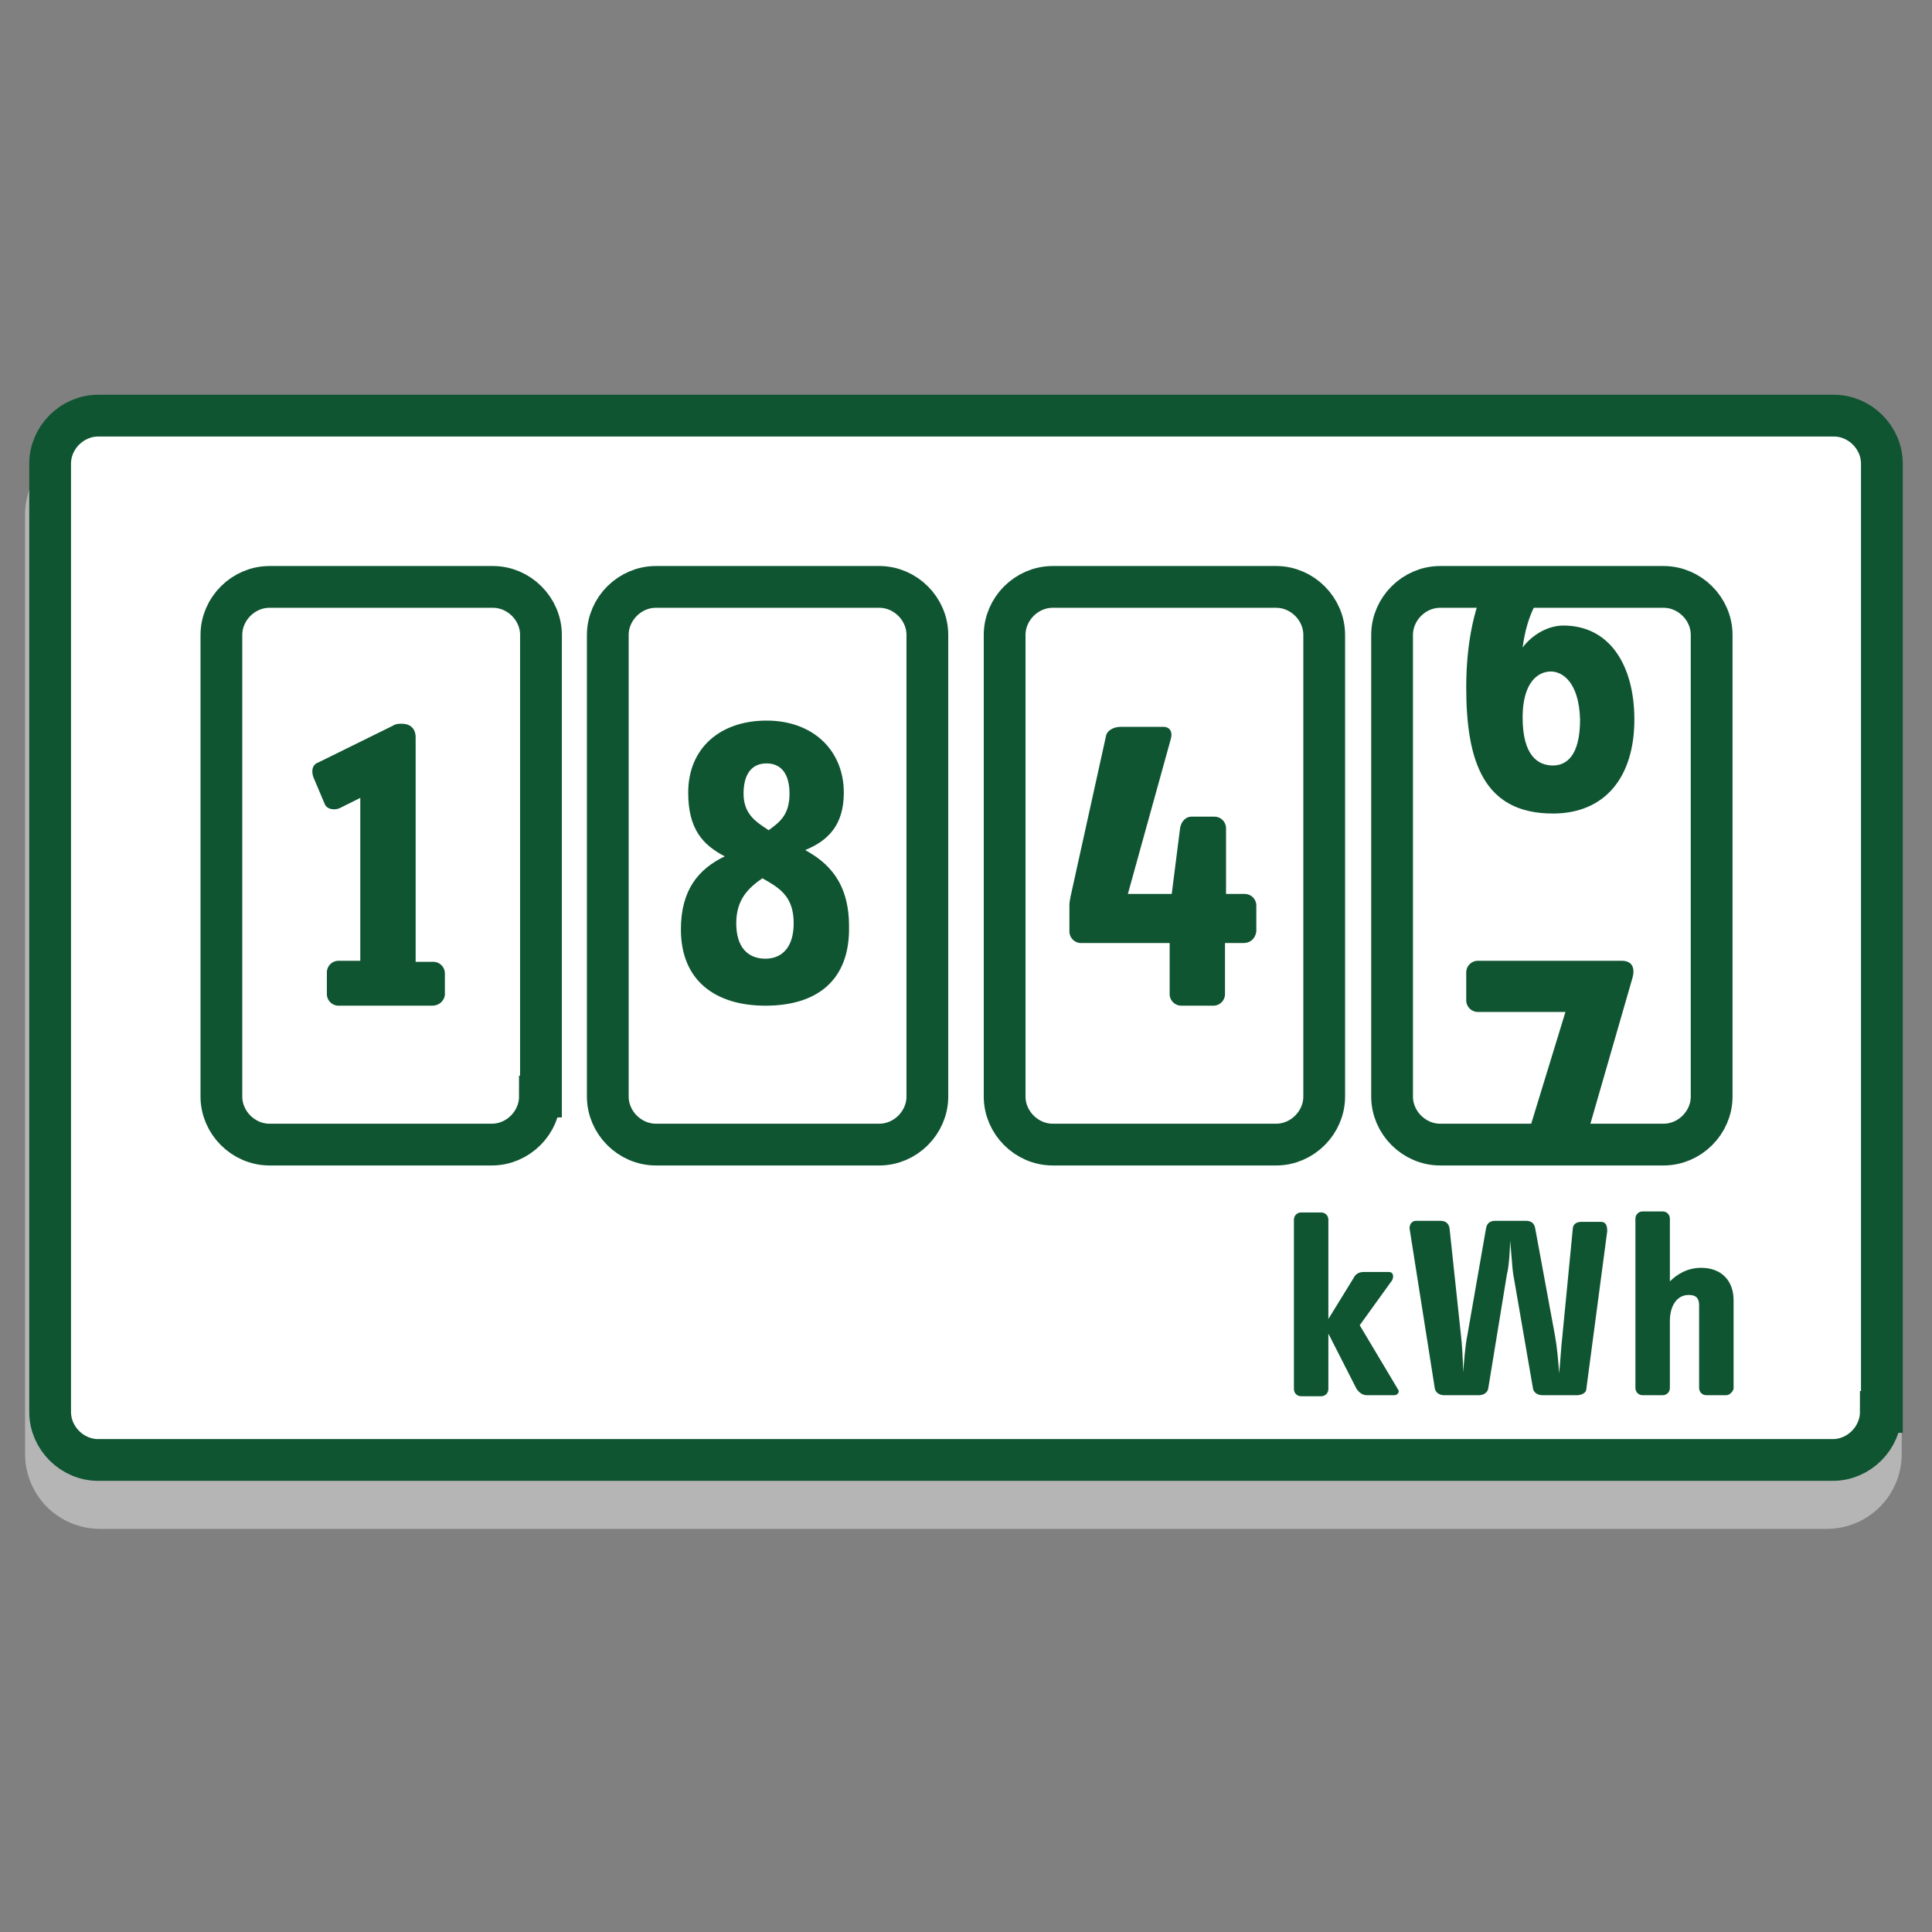
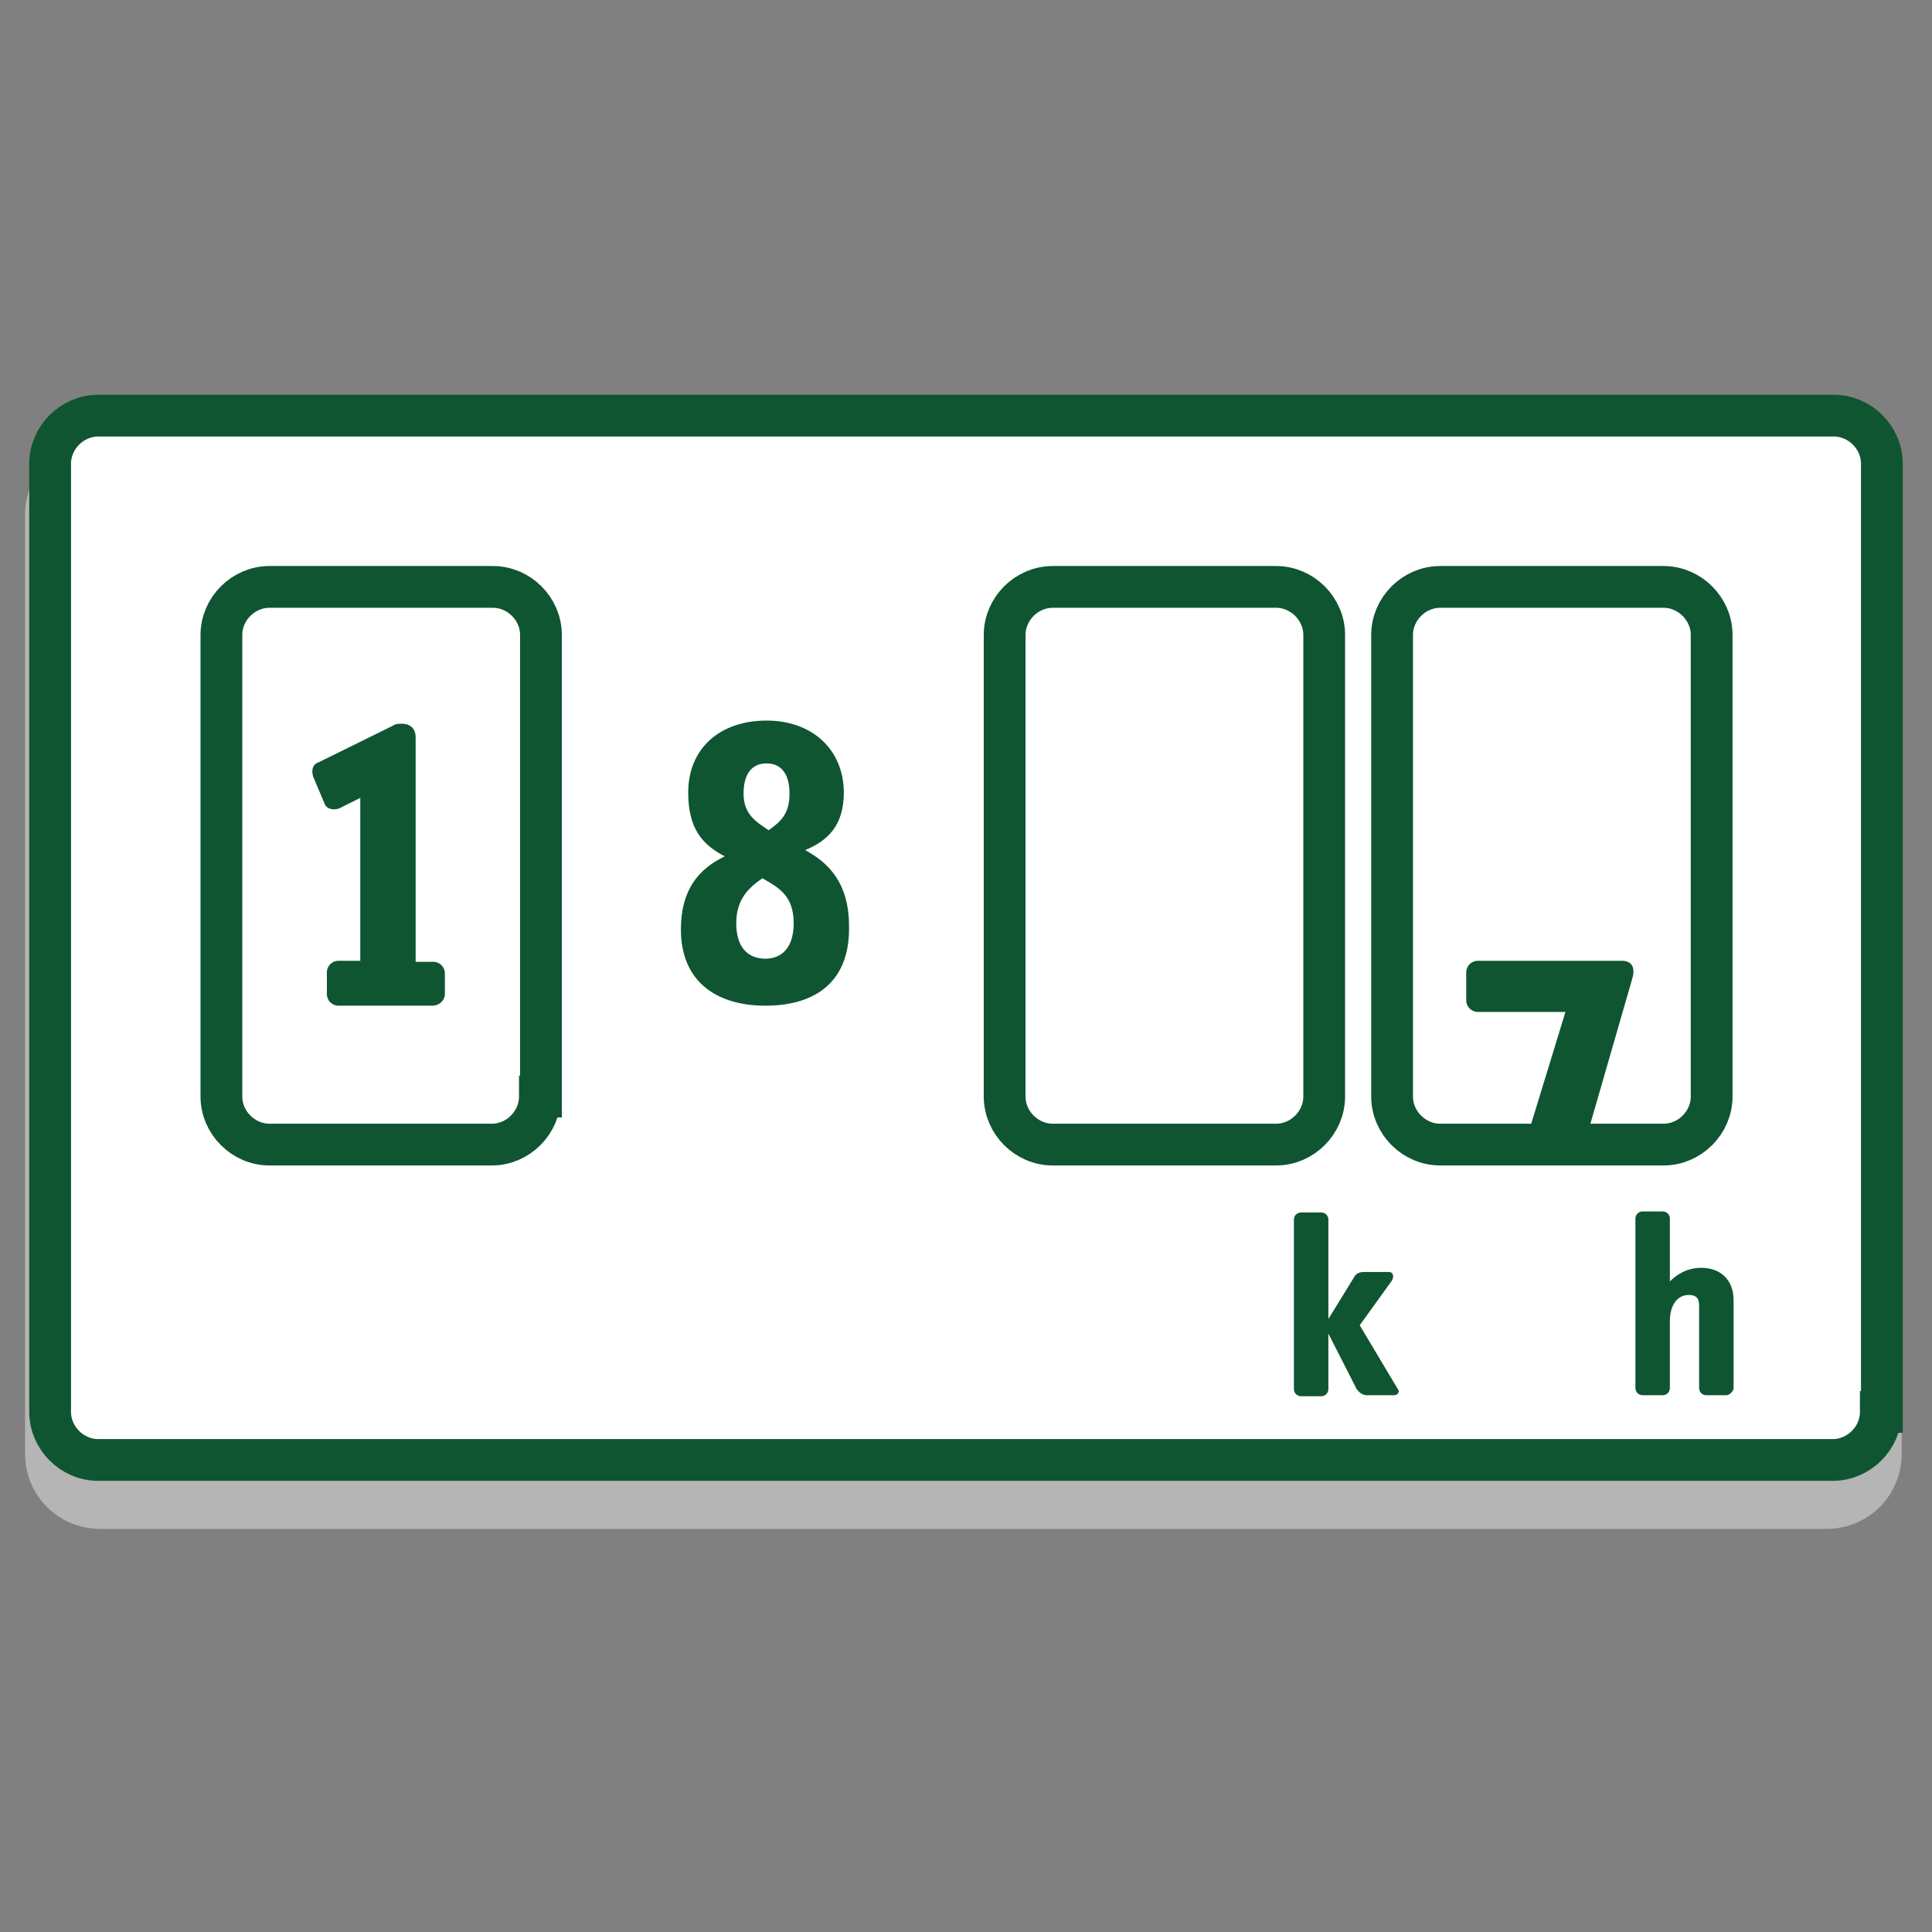
<svg xmlns="http://www.w3.org/2000/svg" version="1.1" x="0px" y="0px" viewBox="0 0 185 185" style="enable-background:new 0 0 185 185;" xml:space="preserve">
  <rect x="0" y="0" width="185" height="185" fill="#808080" stroke="none" />
  <style type="text/css">
	.st0{display:none;}
	.st1{display:inline;fill:#D2F0FA;}
	.st2{opacity:0.6;fill:#D9D9D9;}
	.st3{opacity:0.6;}
	.st4{fill:#D9D9D9;}
	.st5{opacity:0.6;fill:#D9D9D9;stroke:#D9D9D9;stroke-width:4;stroke-linecap:round;stroke-miterlimit:10;}
	.st6{fill:#D9D9D9;stroke:#D9D9D9;stroke-width:4;stroke-linecap:round;stroke-miterlimit:10;}
	.st7{fill:#D9D9D9;stroke:#D9D9D9;stroke-width:4;stroke-miterlimit:10;}
	.st8{fill:#FFFFFF;stroke:#FFFFFF;stroke-width:4;stroke-miterlimit:10;}
	.st9{fill:none;stroke:#D9D9D9;stroke-width:4;stroke-linecap:round;stroke-linejoin:round;stroke-miterlimit:10;}
	.st10{fill:#FFFFFF;stroke:#0F5532;stroke-width:4;stroke-linecap:round;stroke-miterlimit:10;}
	.st11{fill:#FFFFFF;stroke:#0F5532;stroke-width:4;stroke-linecap:round;stroke-linejoin:round;stroke-miterlimit:10;}
	.st12{fill:#FFFFFF;stroke:#0F5532;stroke-width:4;stroke-miterlimit:10;}
	.st13{fill:#FFFFFF;stroke:#0F5532;stroke-width:4;stroke-linejoin:round;stroke-miterlimit:10;}
	
		.st14{fill-rule:evenodd;clip-rule:evenodd;fill:#FFFFFF;stroke:#0F5532;stroke-width:4;stroke-linecap:round;stroke-miterlimit:10;}
	.st15{fill:#0F5532;}
	.st16{fill-rule:evenodd;clip-rule:evenodd;fill:#FFFFFF;}
	.st17{fill:none;stroke:#C5C5C5;stroke-width:3.795;stroke-linecap:round;stroke-miterlimit:10;}
	.st18{fill:none;stroke:#0F5532;stroke-width:4;stroke-linecap:round;stroke-miterlimit:10;}
	.st19{fill:none;stroke:#C5C5C5;stroke-width:3.795;stroke-miterlimit:10;}
	.st20{fill:#FFFFFF;}
	.st21{fill:none;stroke:#0F5532;stroke-width:4;stroke-miterlimit:10;}
	.st22{fill:#0F5532;stroke:#0F5532;stroke-width:4;stroke-linejoin:round;stroke-miterlimit:10;}
	.st23{fill:#0F5532;stroke:#FFFFFF;stroke-width:4.708;stroke-miterlimit:10;}
	.st24{fill:#FFFFFF;stroke:#0F5532;stroke-width:3.442;stroke-miterlimit:10;}
	.st25{fill:none;stroke:#C5C5C5;stroke-width:3.261;stroke-miterlimit:10;}
	.st26{fill:none;stroke:#C5C5C5;stroke-width:3.198;stroke-linecap:round;stroke-miterlimit:10;}
	.st27{fill:none;stroke:#0F5532;stroke-width:4;stroke-linecap:round;stroke-linejoin:round;stroke-miterlimit:10;}
	.st28{fill:none;stroke:#C5C5C5;stroke-width:4.208;stroke-linecap:round;stroke-miterlimit:10;}
	.st29{fill:#0F5532;stroke:#FFFFFF;stroke-width:6.162;stroke-miterlimit:10;}
	.st30{fill:#0F5532;stroke:#FFFFFF;stroke-width:3.992;stroke-miterlimit:10;}
	.st31{fill-rule:evenodd;clip-rule:evenodd;fill:#FFFFFF;stroke:#0F5532;stroke-width:4;stroke-miterlimit:10;}
	
		.st32{fill-rule:evenodd;clip-rule:evenodd;fill:#FFFFFF;stroke:#0F5532;stroke-width:4;stroke-linejoin:round;stroke-miterlimit:10;}
	.st33{fill-rule:evenodd;clip-rule:evenodd;fill:#0F5532;}
	.st34{fill:#343B43;}
	.st35{fill:#0F5532;stroke:#FFFFFF;stroke-width:4;stroke-miterlimit:10;}
	.st36{fill:#0F5532;stroke:#0F5532;stroke-width:4;stroke-miterlimit:10;}
	.st37{fill:none;stroke:#0F5532;stroke-width:4;stroke-linejoin:round;stroke-miterlimit:10;}
	.st38{fill:#FFFFFF;stroke:#0F5532;stroke-miterlimit:10;}
	.st39{fill:none;stroke:#FFFFFF;stroke-width:4;stroke-linecap:round;stroke-linejoin:round;stroke-miterlimit:10;}
	.st40{fill:none;stroke:#0F5532;stroke-width:3.5;stroke-linecap:round;stroke-linejoin:round;stroke-miterlimit:10;}
	.st41{fill:none;stroke:#4C4238;stroke-width:3.03;stroke-linecap:round;stroke-linejoin:round;stroke-miterlimit:10;}
	.st42{fill:none;stroke:#FFFFFF;stroke-width:3;stroke-linecap:round;stroke-linejoin:round;stroke-dasharray:11.724,11.724;}
	.st43{fill:#0F5532;stroke:#FFFFFF;stroke-width:4;stroke-linecap:round;stroke-linejoin:round;stroke-miterlimit:10;}
	.st44{fill:none;stroke:#0F5532;stroke-width:3.905;stroke-linecap:round;stroke-linejoin:round;stroke-miterlimit:10;}
	.st45{opacity:0.6;fill:none;stroke:#D9D9D9;stroke-width:4;stroke-linecap:round;stroke-miterlimit:10;}
	.st46{fill:#0F5532;stroke:#0F5532;stroke-width:4;stroke-linecap:round;stroke-miterlimit:10;}
	.st47{fill:#FFFFFF;stroke:#0F5532;stroke-width:2.799;stroke-linejoin:round;stroke-miterlimit:10;}
	.st48{fill:#FFFFFF;stroke:#0F5532;stroke-width:2.064;stroke-linejoin:round;stroke-miterlimit:10;}
	.st49{fill:none;stroke:#0F5532;stroke-width:4;stroke-miterlimit:10;enable-background:new    ;}
	.st50{fill:#FFFFFF;stroke:#0F5532;stroke-width:2.338;stroke-linejoin:round;stroke-miterlimit:10;}
	.st51{fill:none;stroke:#0F5532;stroke-width:4.694;stroke-miterlimit:10;enable-background:new    ;}
	
		.st52{fill-rule:evenodd;clip-rule:evenodd;fill:#FFFFFF;stroke:#0F5532;stroke-width:4;stroke-linecap:round;stroke-linejoin:round;stroke-miterlimit:10;}
	.st53{fill:#FFFFFF;stroke:#0F5532;stroke-width:1.677;stroke-linejoin:round;stroke-miterlimit:10;}
	.st54{fill:none;stroke:#0F5532;stroke-width:4;stroke-linecap:round;stroke-miterlimit:10;stroke-dasharray:0,10;}
	.st55{fill:#FFFFFF;stroke:#FFFFFF;stroke-width:1.916;stroke-miterlimit:10;}
	.st56{fill:#0F5532;stroke:#FFFFFF;stroke-width:1.919;stroke-miterlimit:10;}
	.st57{enable-background:new    ;}
	.st58{fill:none;stroke:#0F5532;stroke-width:5;stroke-linecap:round;stroke-miterlimit:10;}
	.st59{fill:none;stroke:#0F5532;stroke-width:5;stroke-linecap:round;stroke-miterlimit:10;stroke-dasharray:0,13.233;}
	.st60{fill:none;stroke:#C5C5C5;stroke-width:4;stroke-miterlimit:10;}
	.st61{fill:#FFFFFF;stroke:#0F5532;stroke-width:3.337;stroke-linecap:round;stroke-linejoin:round;stroke-miterlimit:10;}
	.st62{fill:none;stroke:#0F5532;stroke-width:3.337;stroke-linecap:round;stroke-linejoin:round;stroke-miterlimit:10;}
</style>
  <g id="Tekst" class="st0">
    <rect x="-46.9" y="-185.2" class="st1" width="1690.8" height="3461.9" />
  </g>
  <g id="Schaduw">
    <g>
      <path class="st2" d="M174.9,42.1H9.6c-4,0-7.2,3.2-7.2,7.2v89.9c0,4,3.2,7.2,7.2,7.2h165.3c4,0,7.2-3.2,7.2-7.2V49.3    C182.1,45.4,178.9,42.1,174.9,42.1z" />
    </g>
  </g>
  <g id="Iconen">
    <g>
      <g>
        <path class="st16" d="M51.7,114.3c0,2.5-2.1,4.6-4.6,4.6H25.8c-2.5,0-4.6-2.1-4.6-4.6V70.1c0-2.5,2.1-4.6,4.6-4.6h21.4     c2.5,0,4.6,2.1,4.6,4.6V114.3z" />
        <path class="st17" d="M51.7,114.3c0,2.5-2.1,4.6-4.6,4.6H25.8c-2.5,0-4.6-2.1-4.6-4.6V70.1c0-2.5,2.1-4.6,4.6-4.6h21.4     c2.5,0,4.6,2.1,4.6,4.6V114.3z" />
      </g>
      <g>
        <path class="st16" d="M88.8,114.3c0,2.5-2.1,4.6-4.6,4.6H62.8c-2.5,0-4.6-2.1-4.6-4.6V70.1c0-2.5,2.1-4.6,4.6-4.6h21.4     c2.5,0,4.6,2.1,4.6,4.6V114.3z" />
-         <path class="st17" d="M88.8,114.3c0,2.5-2.1,4.6-4.6,4.6H62.8c-2.5,0-4.6-2.1-4.6-4.6V70.1c0-2.5,2.1-4.6,4.6-4.6h21.4     c2.5,0,4.6,2.1,4.6,4.6V114.3z" />
      </g>
      <g>
        <path class="st16" d="M126.8,114.3c0,2.5-2.1,4.6-4.6,4.6h-21.4c-2.5,0-4.6-2.1-4.6-4.6V70.1c0-2.5,2.1-4.6,4.6-4.6h21.4     c2.5,0,4.6,2.1,4.6,4.6V114.3z" />
        <path class="st17" d="M126.8,114.3c0,2.5-2.1,4.6-4.6,4.6h-21.4c-2.5,0-4.6-2.1-4.6-4.6V70.1c0-2.5,2.1-4.6,4.6-4.6h21.4     c2.5,0,4.6,2.1,4.6,4.6V114.3z" />
      </g>
      <g>
        <path class="st16" d="M163.9,114.3c0,2.5-2.1,4.6-4.6,4.6h-21.4c-2.5,0-4.6-2.1-4.6-4.6V70.1c0-2.5,2.1-4.6,4.6-4.6h21.4     c2.5,0,4.6,2.1,4.6,4.6V114.3z" />
        <path class="st17" d="M163.9,114.3c0,2.5-2.1,4.6-4.6,4.6h-21.4c-2.5,0-4.6-2.1-4.6-4.6V70.1c0-2.5,2.1-4.6,4.6-4.6h21.4     c2.5,0,4.6,2.1,4.6,4.6V114.3z" />
      </g>
      <g>
        <path class="st16" d="M180.1,135.2c0,2.5-2.1,4.6-4.6,4.6H9.4c-2.5,0-4.6-2.1-4.6-4.6V44.4c0-2.5,2.1-4.6,4.6-4.6h166.2     c2.5,0,4.6,2.1,4.6,4.6V135.2z" />
        <path class="st18" d="M180.1,135.2c0,2.5-2.1,4.6-4.6,4.6H9.4c-2.5,0-4.6-2.1-4.6-4.6V44.4c0-2.5,2.1-4.6,4.6-4.6h166.2     c2.5,0,4.6,2.1,4.6,4.6V135.2z" />
      </g>
      <g>
        <path class="st16" d="M51.7,105c0,2.5-2.1,4.6-4.6,4.6H25.8c-2.5,0-4.6-2.1-4.6-4.6V60.8c0-2.5,2.1-4.6,4.6-4.6h21.4     c2.5,0,4.6,2.1,4.6,4.6V105z" />
        <path class="st18" d="M51.7,105c0,2.5-2.1,4.6-4.6,4.6H25.8c-2.5,0-4.6-2.1-4.6-4.6V60.8c0-2.5,2.1-4.6,4.6-4.6h21.4     c2.5,0,4.6,2.1,4.6,4.6V105z" />
      </g>
      <g>
        <path class="st16" d="M88.8,105c0,2.5-2.1,4.6-4.6,4.6H62.8c-2.5,0-4.6-2.1-4.6-4.6V60.8c0-2.5,2.1-4.6,4.6-4.6h21.4     c2.5,0,4.6,2.1,4.6,4.6V105z" />
-         <path class="st18" d="M88.8,105c0,2.5-2.1,4.6-4.6,4.6H62.8c-2.5,0-4.6-2.1-4.6-4.6V60.8c0-2.5,2.1-4.6,4.6-4.6h21.4     c2.5,0,4.6,2.1,4.6,4.6V105z" />
      </g>
      <g>
        <path class="st16" d="M126.8,105c0,2.5-2.1,4.6-4.6,4.6h-21.4c-2.5,0-4.6-2.1-4.6-4.6V60.8c0-2.5,2.1-4.6,4.6-4.6h21.4     c2.5,0,4.6,2.1,4.6,4.6V105z" />
        <path class="st18" d="M126.8,105c0,2.5-2.1,4.6-4.6,4.6h-21.4c-2.5,0-4.6-2.1-4.6-4.6V60.8c0-2.5,2.1-4.6,4.6-4.6h21.4     c2.5,0,4.6,2.1,4.6,4.6V105z" />
      </g>
      <g>
        <path class="st16" d="M163.9,105c0,2.5-2.1,4.6-4.6,4.6h-21.4c-2.5,0-4.6-2.1-4.6-4.6V60.8c0-2.5,2.1-4.6,4.6-4.6h21.4     c2.5,0,4.6,2.1,4.6,4.6V105z" />
        <path class="st18" d="M163.9,105c0,2.5-2.1,4.6-4.6,4.6h-21.4c-2.5,0-4.6-2.1-4.6-4.6V60.8c0-2.5,2.1-4.6,4.6-4.6h21.4     c2.5,0,4.6,2.1,4.6,4.6V105z" />
      </g>
    </g>
    <g>
      <path class="st15" d="M41.4,96.3h-9c-0.6,0-1.1-0.5-1.1-1.1v-2.1c0-0.6,0.5-1.1,1.1-1.1h2.1V76.4l-2,1c-0.5,0.2-1.2,0.1-1.4-0.4    L30,74.4c-0.2-0.6-0.1-1.2,0.5-1.4l7.1-3.5c0.3-0.2,0.6-0.2,0.9-0.2c0.7,0,1.3,0.4,1.3,1.3v21.5h1.7c0.6,0,1.1,0.5,1.1,1.1v2.1    C42.5,95.9,42,96.3,41.4,96.3z" />
    </g>
    <g>
-       <path class="st15" d="M119.1,90.3h-1.8v4.9c0,0.6-0.5,1.1-1.1,1.1h-3.1c-0.6,0-1.1-0.5-1.1-1.1v-4.9h-8.5c-0.6,0-1.1-0.5-1.1-1.1    v-2.5c0-0.5,0.2-1.2,0.3-1.7l3.2-14.5c0.1-0.6,0.8-0.9,1.4-0.9h4.1c0.7,0,0.9,0.6,0.7,1.2L108,85.6h4.2l0.8-6.3    c0.1-0.6,0.5-1.1,1.1-1.1h2.2c0.6,0,1.1,0.5,1.1,1.1v6.3h1.8c0.6,0,1.1,0.5,1.1,1.1v2.5C120.2,89.9,119.7,90.3,119.1,90.3z" />
-     </g>
+       </g>
    <g>
      <path class="st15" d="M73.3,96.3c-4.8,0-8.1-2.4-8.1-7.3c0-3.8,1.7-5.8,4.2-7c-2.1-1.1-3.5-2.6-3.5-6.1c0-4.3,3.1-6.9,7.5-6.9    c4.5,0,7.4,2.9,7.4,6.9c0,3.1-1.5,4.6-3.7,5.5c2.2,1.2,4.2,3.1,4.2,7.3C81.4,93.9,78.2,96.3,73.3,96.3z M73,84.1    c-1.3,0.9-2.5,2-2.5,4.3c0,2.3,1.1,3.4,2.8,3.4c1.5,0,2.7-1,2.7-3.4C76,85.8,74.6,85,73,84.1z M73.4,73.1c-1.4,0-2.2,1-2.2,2.9    c0,2.1,1.4,2.8,2.4,3.5c1.1-0.8,2-1.5,2-3.5C75.6,74.1,74.8,73.1,73.4,73.1z" />
    </g>
    <g>
-       <path class="st15" d="M148.7,77.9c-6.7,0-8.3-5.1-8.3-12.1c0-4,0.7-8.2,2.6-11.2c0.4-0.6,10.5,1.3,9.8,1.1    c-0.6-0.2-1.4-0.4-2.6-0.4c-0.5,0-1,0.2-1.4,0.5c-1.4,0.9-2.6,3.1-3,6.2c0.9-1.2,2.4-2.1,3.9-2.1c4.5,0,6.8,3.9,6.8,9    C156.5,74.4,153.7,77.9,148.7,77.9z M148.5,64.3c-1.2,0-2.7,1-2.7,4.4c0,3.7,1.5,4.6,2.9,4.6c1.2,0,2.6-0.8,2.6-4.4    C151.2,65.3,149.6,64.3,148.5,64.3z" />
-     </g>
+       </g>
    <g>
      <path class="st15" d="M146.5,108l3.4-11.1h-8.4c-0.6,0-1.1-0.5-1.1-1.1v-2.7c0-0.6,0.5-1.1,1.1-1.1h13.8c1,0,1.3,0.7,1,1.7    l-4.5,15.6L146.5,108z" />
    </g>
    <g>
      <path class="st15" d="M133.5,133.6h-2.6c-0.4,0-0.7-0.2-1-0.6l-2.7-5.3v5.3c0,0.4-0.3,0.7-0.7,0.7h-1.9c-0.4,0-0.7-0.3-0.7-0.7    v-16.2c0-0.4,0.3-0.7,0.7-0.7h1.9c0.4,0,0.7,0.3,0.7,0.7v9.5l2.4-3.9c0.2-0.4,0.5-0.6,1-0.6h2.4c0.4,0,0.5,0.4,0.3,0.8l-3.1,4.3    l3.7,6.2C134,133.2,133.9,133.6,133.5,133.6z" />
-       <path class="st15" d="M151.9,133c0,0.4-0.5,0.6-0.9,0.6h-3.3c-0.4,0-0.8-0.2-0.9-0.6l-1.9-11c-0.1-0.6-0.2-2.4-0.3-3.2    c0,0.7-0.1,2.5-0.3,3.2l-1.8,11c-0.1,0.4-0.5,0.6-0.9,0.6h-3.3c-0.4,0-0.8-0.2-0.9-0.6l-2.4-15.2c-0.1-0.4,0.1-0.9,0.6-0.9h2.3    c0.5,0,0.8,0.2,0.9,0.7l1.1,10.3c0.1,0.8,0.2,2.5,0.2,3.5c0.1-1.1,0.2-2.5,0.4-3.5l1.8-10.3c0.1-0.5,0.4-0.7,0.9-0.7h2.9    c0.5,0,0.8,0.2,0.9,0.7l1.9,10.3c0.2,1.1,0.3,2.3,0.4,3.6c0.1-1,0.2-2.7,0.3-3.5l1-10.3c0-0.5,0.4-0.7,0.8-0.7h1.9    c0.5,0,0.6,0.4,0.6,0.9L151.9,133z" />
      <path class="st15" d="M165.3,133.6h-1.9c-0.4,0-0.7-0.3-0.7-0.7v-7.9c0-0.6-0.2-1-1-1c-1.1,0-1.8,1-1.8,2.5v6.4    c0,0.4-0.3,0.7-0.7,0.7h-1.9c-0.4,0-0.7-0.3-0.7-0.7v-16.2c0-0.4,0.3-0.7,0.7-0.7h1.9c0.4,0,0.7,0.3,0.7,0.7v6    c0.7-0.7,1.7-1.3,3-1.3c1.9,0,3.1,1.2,3.1,3.1v8.5C165.9,133.3,165.6,133.6,165.3,133.6z" />
    </g>
  </g>
</svg>